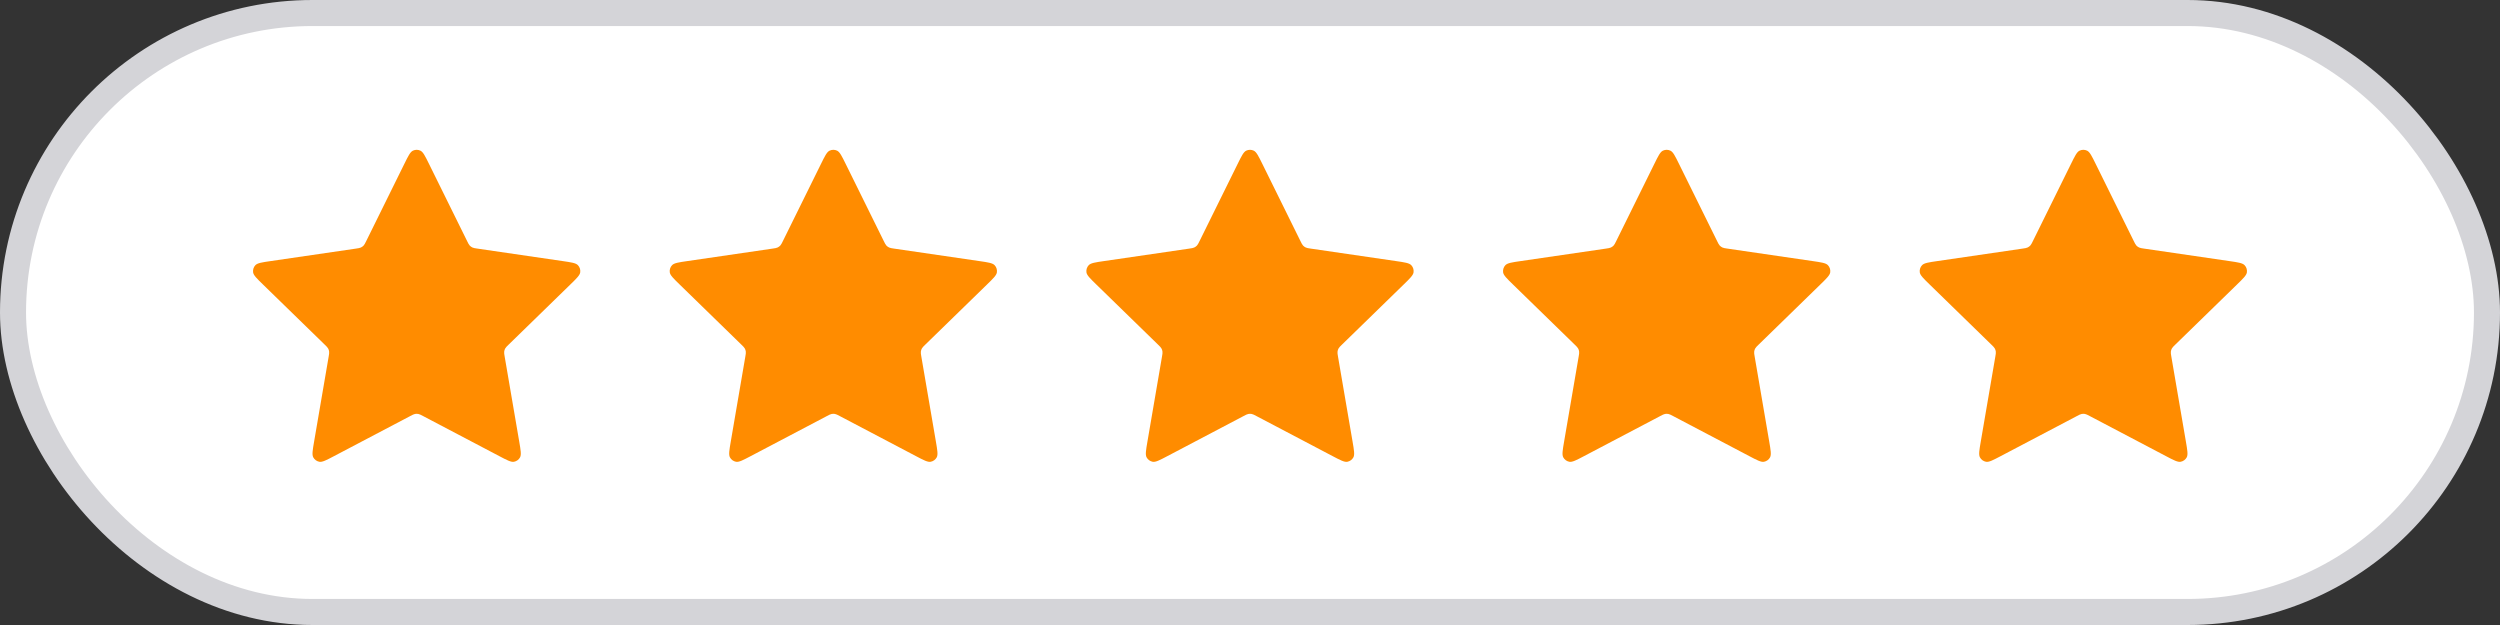
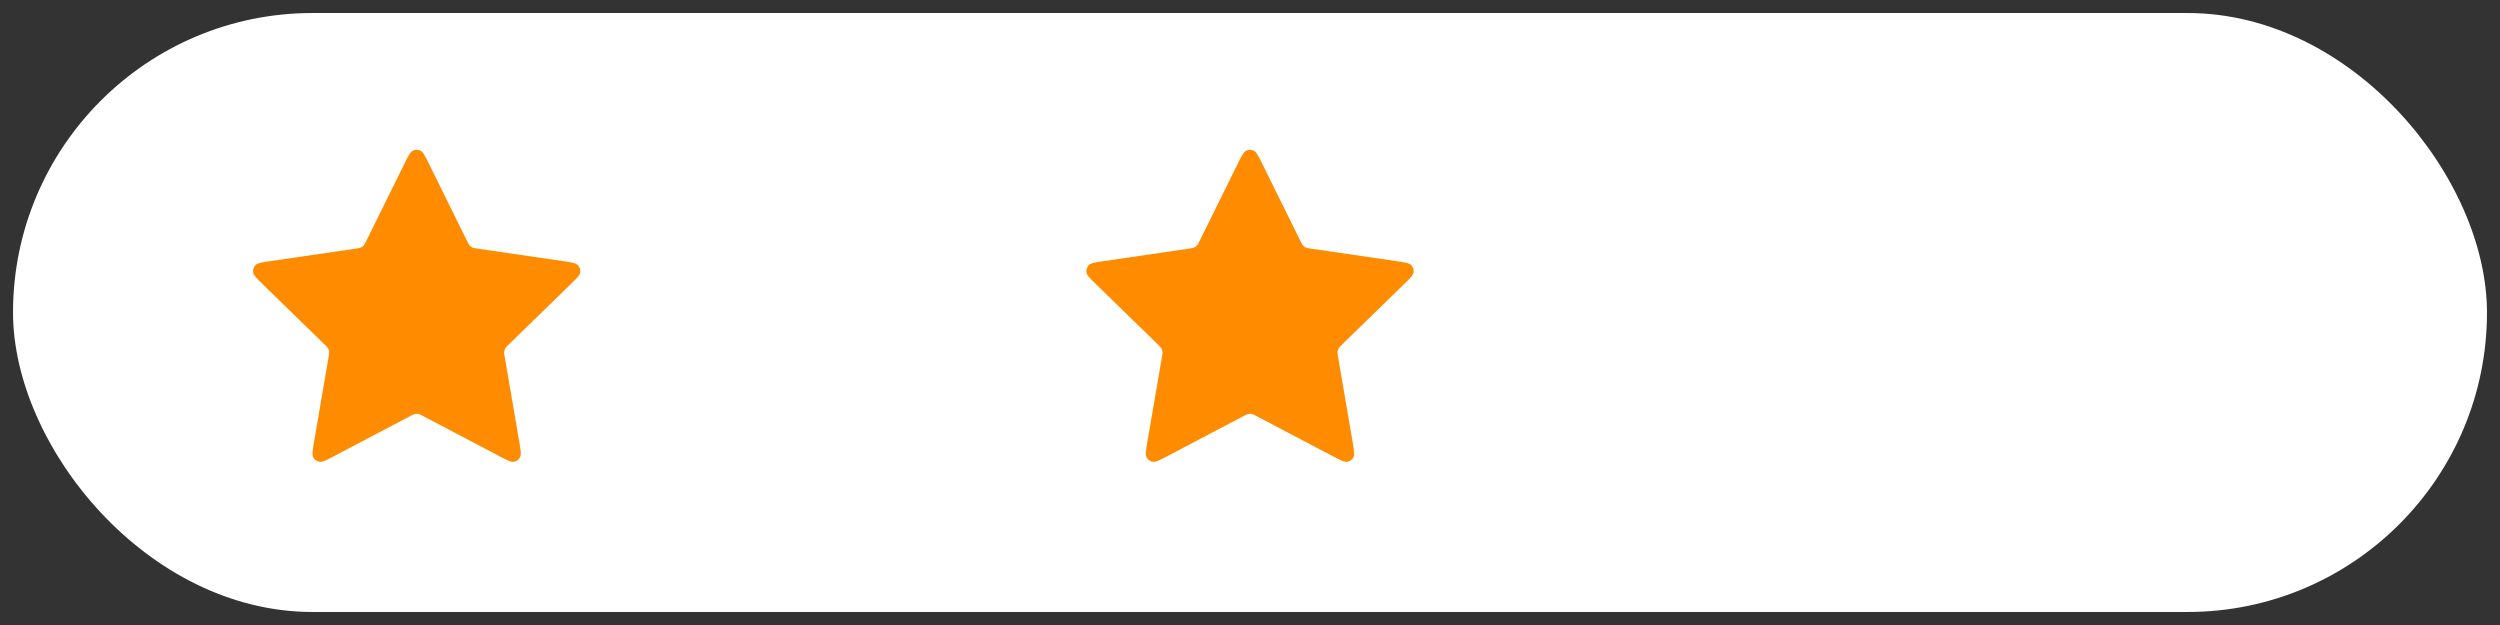
<svg xmlns="http://www.w3.org/2000/svg" fill="none" viewBox="0 0 96 24" height="24" width="96">
  <rect x="0" y="0" width="96" height="24" fill="#333333" stroke="none" />
  <rect fill="white" rx="11.5" height="23" width="95" y="0.5" x="0.5" />
-   <rect stroke="#D4D4D8" rx="11.5" height="23" width="95" y="0.5" x="0.5" />
  <path fill="#FF8C00" d="M15.522 6.302C15.675 5.991 15.752 5.835 15.857 5.785C15.947 5.742 16.053 5.742 16.143 5.785C16.248 5.835 16.325 5.991 16.478 6.302L17.936 9.255C17.981 9.347 18.004 9.393 18.037 9.429C18.067 9.46 18.102 9.486 18.141 9.504C18.185 9.525 18.236 9.532 18.337 9.547L21.598 10.024C21.941 10.074 22.113 10.099 22.192 10.183C22.262 10.256 22.294 10.356 22.281 10.456C22.266 10.57 22.142 10.691 21.893 10.933L19.534 13.231C19.461 13.302 19.424 13.338 19.4 13.381C19.379 13.418 19.366 13.46 19.361 13.503C19.355 13.551 19.363 13.602 19.381 13.703L19.937 16.948C19.996 17.29 20.025 17.461 19.97 17.563C19.922 17.651 19.837 17.713 19.738 17.732C19.624 17.753 19.471 17.672 19.163 17.51L16.248 15.977C16.157 15.929 16.112 15.905 16.064 15.896C16.022 15.888 15.978 15.888 15.936 15.896C15.888 15.905 15.843 15.929 15.752 15.977L12.837 17.51C12.529 17.672 12.376 17.753 12.262 17.732C12.163 17.713 12.078 17.651 12.03 17.563C11.975 17.461 12.004 17.29 12.063 16.948L12.619 13.703C12.637 13.602 12.645 13.551 12.639 13.503C12.634 13.46 12.621 13.418 12.6 13.381C12.576 13.338 12.539 13.302 12.466 13.231L10.107 10.933C9.858 10.691 9.734 10.57 9.719 10.456C9.706 10.356 9.738 10.256 9.807 10.183C9.887 10.099 10.059 10.074 10.402 10.024L13.663 9.547C13.764 9.532 13.815 9.525 13.859 9.504C13.898 9.486 13.933 9.46 13.963 9.429C13.996 9.393 14.019 9.347 14.064 9.255L15.522 6.302Z" />
-   <path fill="#FF8C00" d="M31.522 6.302C31.675 5.991 31.752 5.835 31.857 5.785C31.947 5.742 32.053 5.742 32.143 5.785C32.248 5.835 32.325 5.991 32.478 6.302L33.936 9.255C33.981 9.347 34.004 9.393 34.037 9.429C34.067 9.46 34.102 9.486 34.141 9.504C34.185 9.525 34.236 9.532 34.337 9.547L37.598 10.024C37.941 10.074 38.113 10.099 38.193 10.183C38.262 10.256 38.294 10.356 38.281 10.456C38.266 10.57 38.142 10.691 37.893 10.933L35.534 13.231C35.461 13.302 35.424 13.338 35.4 13.381C35.379 13.418 35.366 13.46 35.361 13.503C35.355 13.551 35.363 13.602 35.381 13.703L35.937 16.948C35.996 17.29 36.025 17.461 35.97 17.563C35.922 17.651 35.837 17.713 35.738 17.732C35.624 17.753 35.471 17.672 35.163 17.51L32.248 15.977C32.157 15.929 32.112 15.905 32.064 15.896C32.022 15.888 31.978 15.888 31.936 15.896C31.888 15.905 31.843 15.929 31.752 15.977L28.837 17.51C28.529 17.672 28.376 17.753 28.262 17.732C28.163 17.713 28.078 17.651 28.03 17.563C27.975 17.461 28.004 17.29 28.063 16.948L28.619 13.703C28.637 13.602 28.645 13.551 28.639 13.503C28.634 13.46 28.621 13.418 28.6 13.381C28.576 13.338 28.539 13.302 28.466 13.231L26.107 10.933C25.858 10.691 25.734 10.57 25.719 10.456C25.706 10.356 25.738 10.256 25.808 10.183C25.887 10.099 26.059 10.074 26.402 10.024L29.663 9.547C29.764 9.532 29.815 9.525 29.859 9.504C29.898 9.486 29.933 9.46 29.963 9.429C29.996 9.393 30.019 9.347 30.064 9.255L31.522 6.302Z" />
  <path fill="#FF8C00" d="M47.522 6.302C47.675 5.991 47.752 5.835 47.856 5.785C47.947 5.742 48.053 5.742 48.143 5.785C48.248 5.835 48.325 5.991 48.478 6.302L49.936 9.255C49.981 9.347 50.004 9.393 50.037 9.429C50.067 9.46 50.102 9.486 50.141 9.504C50.185 9.525 50.236 9.532 50.337 9.547L53.598 10.024C53.941 10.074 54.113 10.099 54.193 10.183C54.262 10.256 54.294 10.356 54.281 10.456C54.266 10.57 54.142 10.691 53.893 10.933L51.534 13.231C51.461 13.302 51.424 13.338 51.4 13.381C51.379 13.418 51.366 13.46 51.361 13.503C51.355 13.551 51.363 13.602 51.381 13.703L51.937 16.948C51.996 17.29 52.025 17.461 51.97 17.563C51.922 17.651 51.837 17.713 51.738 17.732C51.624 17.753 51.471 17.672 51.163 17.51L48.248 15.977C48.157 15.929 48.112 15.905 48.064 15.896C48.022 15.888 47.978 15.888 47.936 15.896C47.888 15.905 47.843 15.929 47.752 15.977L44.837 17.51C44.529 17.672 44.376 17.753 44.262 17.732C44.163 17.713 44.078 17.651 44.03 17.563C43.975 17.461 44.004 17.29 44.063 16.948L44.619 13.703C44.637 13.602 44.645 13.551 44.639 13.503C44.634 13.46 44.621 13.418 44.6 13.381C44.576 13.338 44.539 13.302 44.466 13.231L42.107 10.933C41.858 10.691 41.734 10.57 41.719 10.456C41.706 10.356 41.738 10.256 41.807 10.183C41.887 10.099 42.059 10.074 42.402 10.024L45.663 9.547C45.764 9.532 45.815 9.525 45.859 9.504C45.898 9.486 45.933 9.46 45.963 9.429C45.996 9.393 46.019 9.347 46.064 9.255L47.522 6.302Z" />
-   <path fill="#FF8C00" d="M63.522 6.302C63.675 5.991 63.752 5.835 63.856 5.785C63.947 5.742 64.053 5.742 64.143 5.785C64.248 5.835 64.325 5.991 64.478 6.302L65.936 9.255C65.981 9.347 66.004 9.393 66.037 9.429C66.067 9.46 66.102 9.486 66.141 9.504C66.185 9.525 66.236 9.532 66.337 9.547L69.598 10.024C69.941 10.074 70.113 10.099 70.192 10.183C70.262 10.256 70.294 10.356 70.281 10.456C70.266 10.57 70.142 10.691 69.893 10.933L67.534 13.231C67.461 13.302 67.424 13.338 67.4 13.381C67.379 13.418 67.366 13.46 67.361 13.503C67.355 13.551 67.363 13.602 67.381 13.703L67.937 16.948C67.996 17.29 68.025 17.461 67.97 17.563C67.922 17.651 67.837 17.713 67.738 17.732C67.624 17.753 67.471 17.672 67.163 17.51L64.248 15.977C64.157 15.929 64.112 15.905 64.064 15.896C64.022 15.888 63.978 15.888 63.936 15.896C63.888 15.905 63.843 15.929 63.752 15.977L60.837 17.51C60.529 17.672 60.376 17.753 60.262 17.732C60.163 17.713 60.078 17.651 60.03 17.563C59.975 17.461 60.004 17.29 60.063 16.948L60.619 13.703C60.637 13.602 60.645 13.551 60.639 13.503C60.634 13.46 60.621 13.418 60.6 13.381C60.576 13.338 60.539 13.302 60.466 13.231L58.107 10.933C57.858 10.691 57.734 10.57 57.719 10.456C57.706 10.356 57.738 10.256 57.807 10.183C57.887 10.099 58.059 10.074 58.402 10.024L61.663 9.547C61.764 9.532 61.815 9.525 61.859 9.504C61.898 9.486 61.933 9.46 61.963 9.429C61.996 9.393 62.019 9.347 62.064 9.255L63.522 6.302Z" />
-   <path fill="#FF8C00" d="M79.522 6.302C79.675 5.991 79.752 5.835 79.856 5.785C79.947 5.742 80.053 5.742 80.143 5.785C80.248 5.835 80.325 5.991 80.478 6.302L81.936 9.255C81.981 9.347 82.004 9.393 82.037 9.429C82.067 9.46 82.102 9.486 82.141 9.504C82.185 9.525 82.236 9.532 82.337 9.547L85.598 10.024C85.941 10.074 86.113 10.099 86.192 10.183C86.262 10.256 86.294 10.356 86.281 10.456C86.266 10.57 86.142 10.691 85.893 10.933L83.534 13.231C83.461 13.302 83.424 13.338 83.4 13.381C83.379 13.418 83.366 13.46 83.361 13.503C83.355 13.551 83.363 13.602 83.381 13.703L83.937 16.948C83.996 17.29 84.025 17.461 83.97 17.563C83.922 17.651 83.837 17.713 83.738 17.732C83.624 17.753 83.471 17.672 83.163 17.51L80.248 15.977C80.157 15.929 80.112 15.905 80.064 15.896C80.022 15.888 79.978 15.888 79.936 15.896C79.888 15.905 79.843 15.929 79.752 15.977L76.837 17.51C76.529 17.672 76.376 17.753 76.262 17.732C76.163 17.713 76.078 17.651 76.03 17.563C75.975 17.461 76.004 17.29 76.063 16.948L76.619 13.703C76.637 13.602 76.645 13.551 76.639 13.503C76.634 13.46 76.621 13.418 76.6 13.381C76.576 13.338 76.539 13.302 76.466 13.231L74.107 10.933C73.858 10.691 73.734 10.57 73.719 10.456C73.706 10.356 73.738 10.256 73.808 10.183C73.887 10.099 74.059 10.074 74.402 10.024L77.663 9.547C77.764 9.532 77.815 9.525 77.859 9.504C77.898 9.486 77.933 9.46 77.963 9.429C77.996 9.393 78.019 9.347 78.064 9.255L79.522 6.302Z" />
</svg>